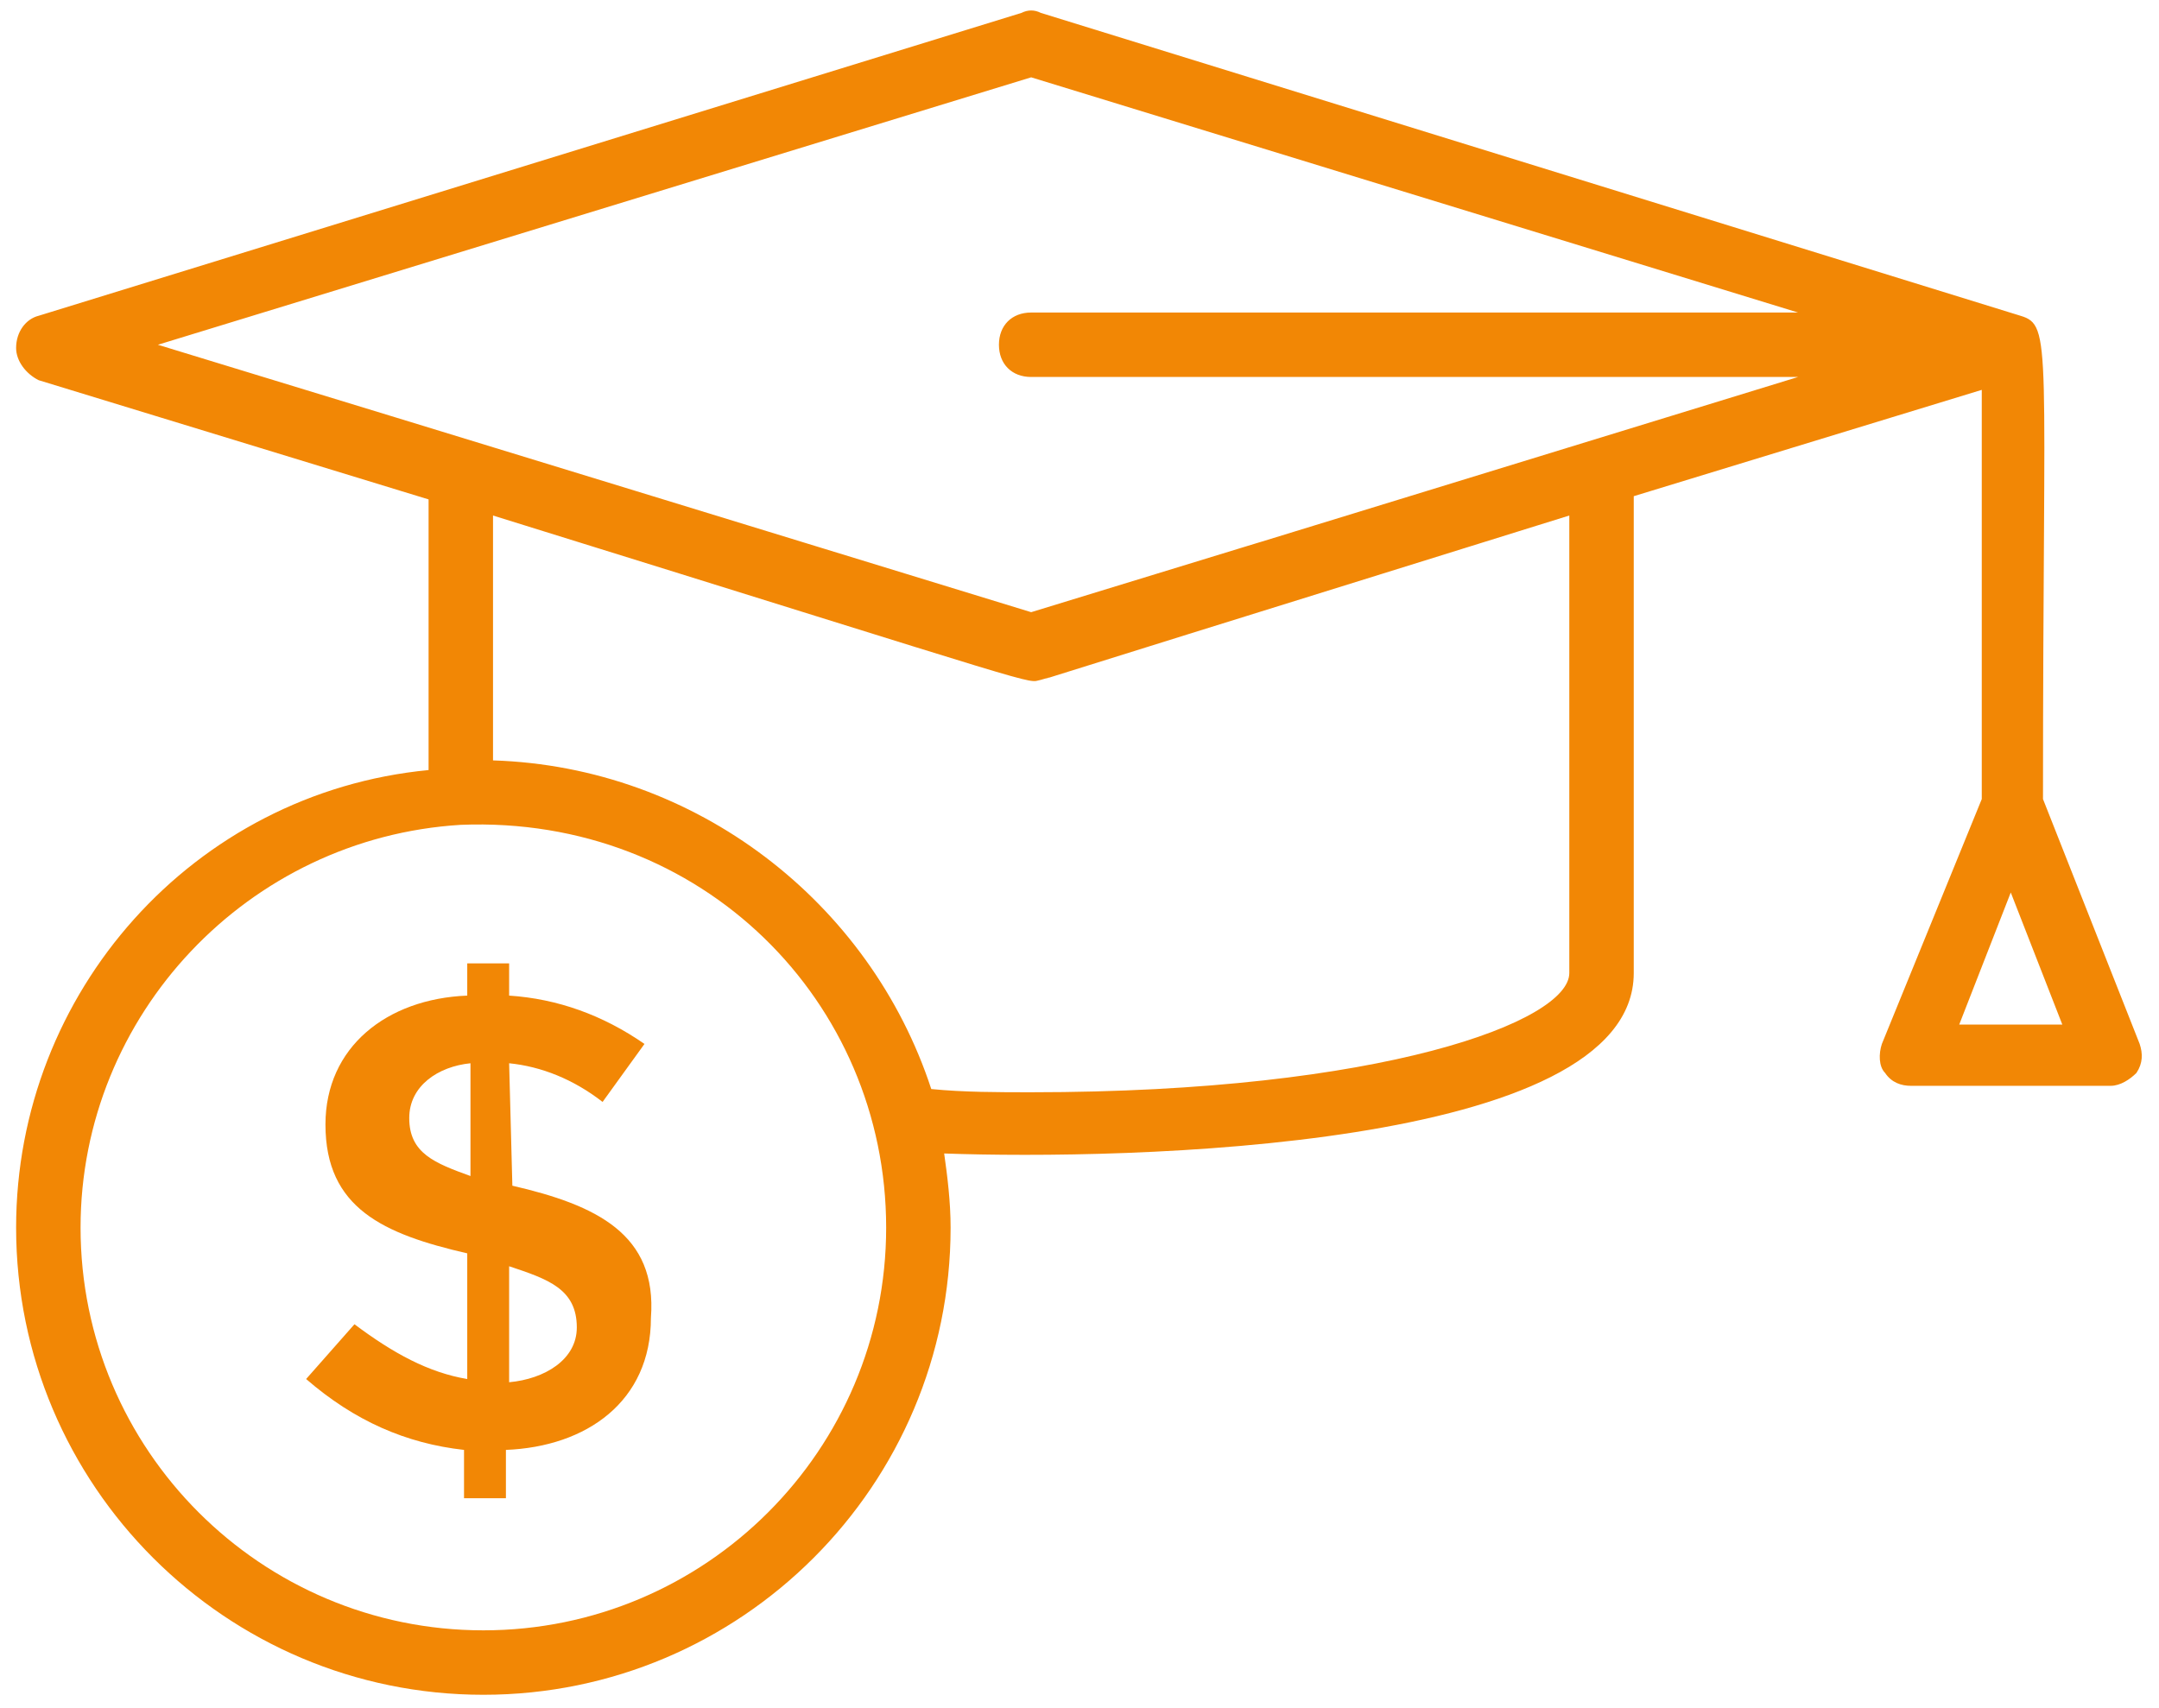
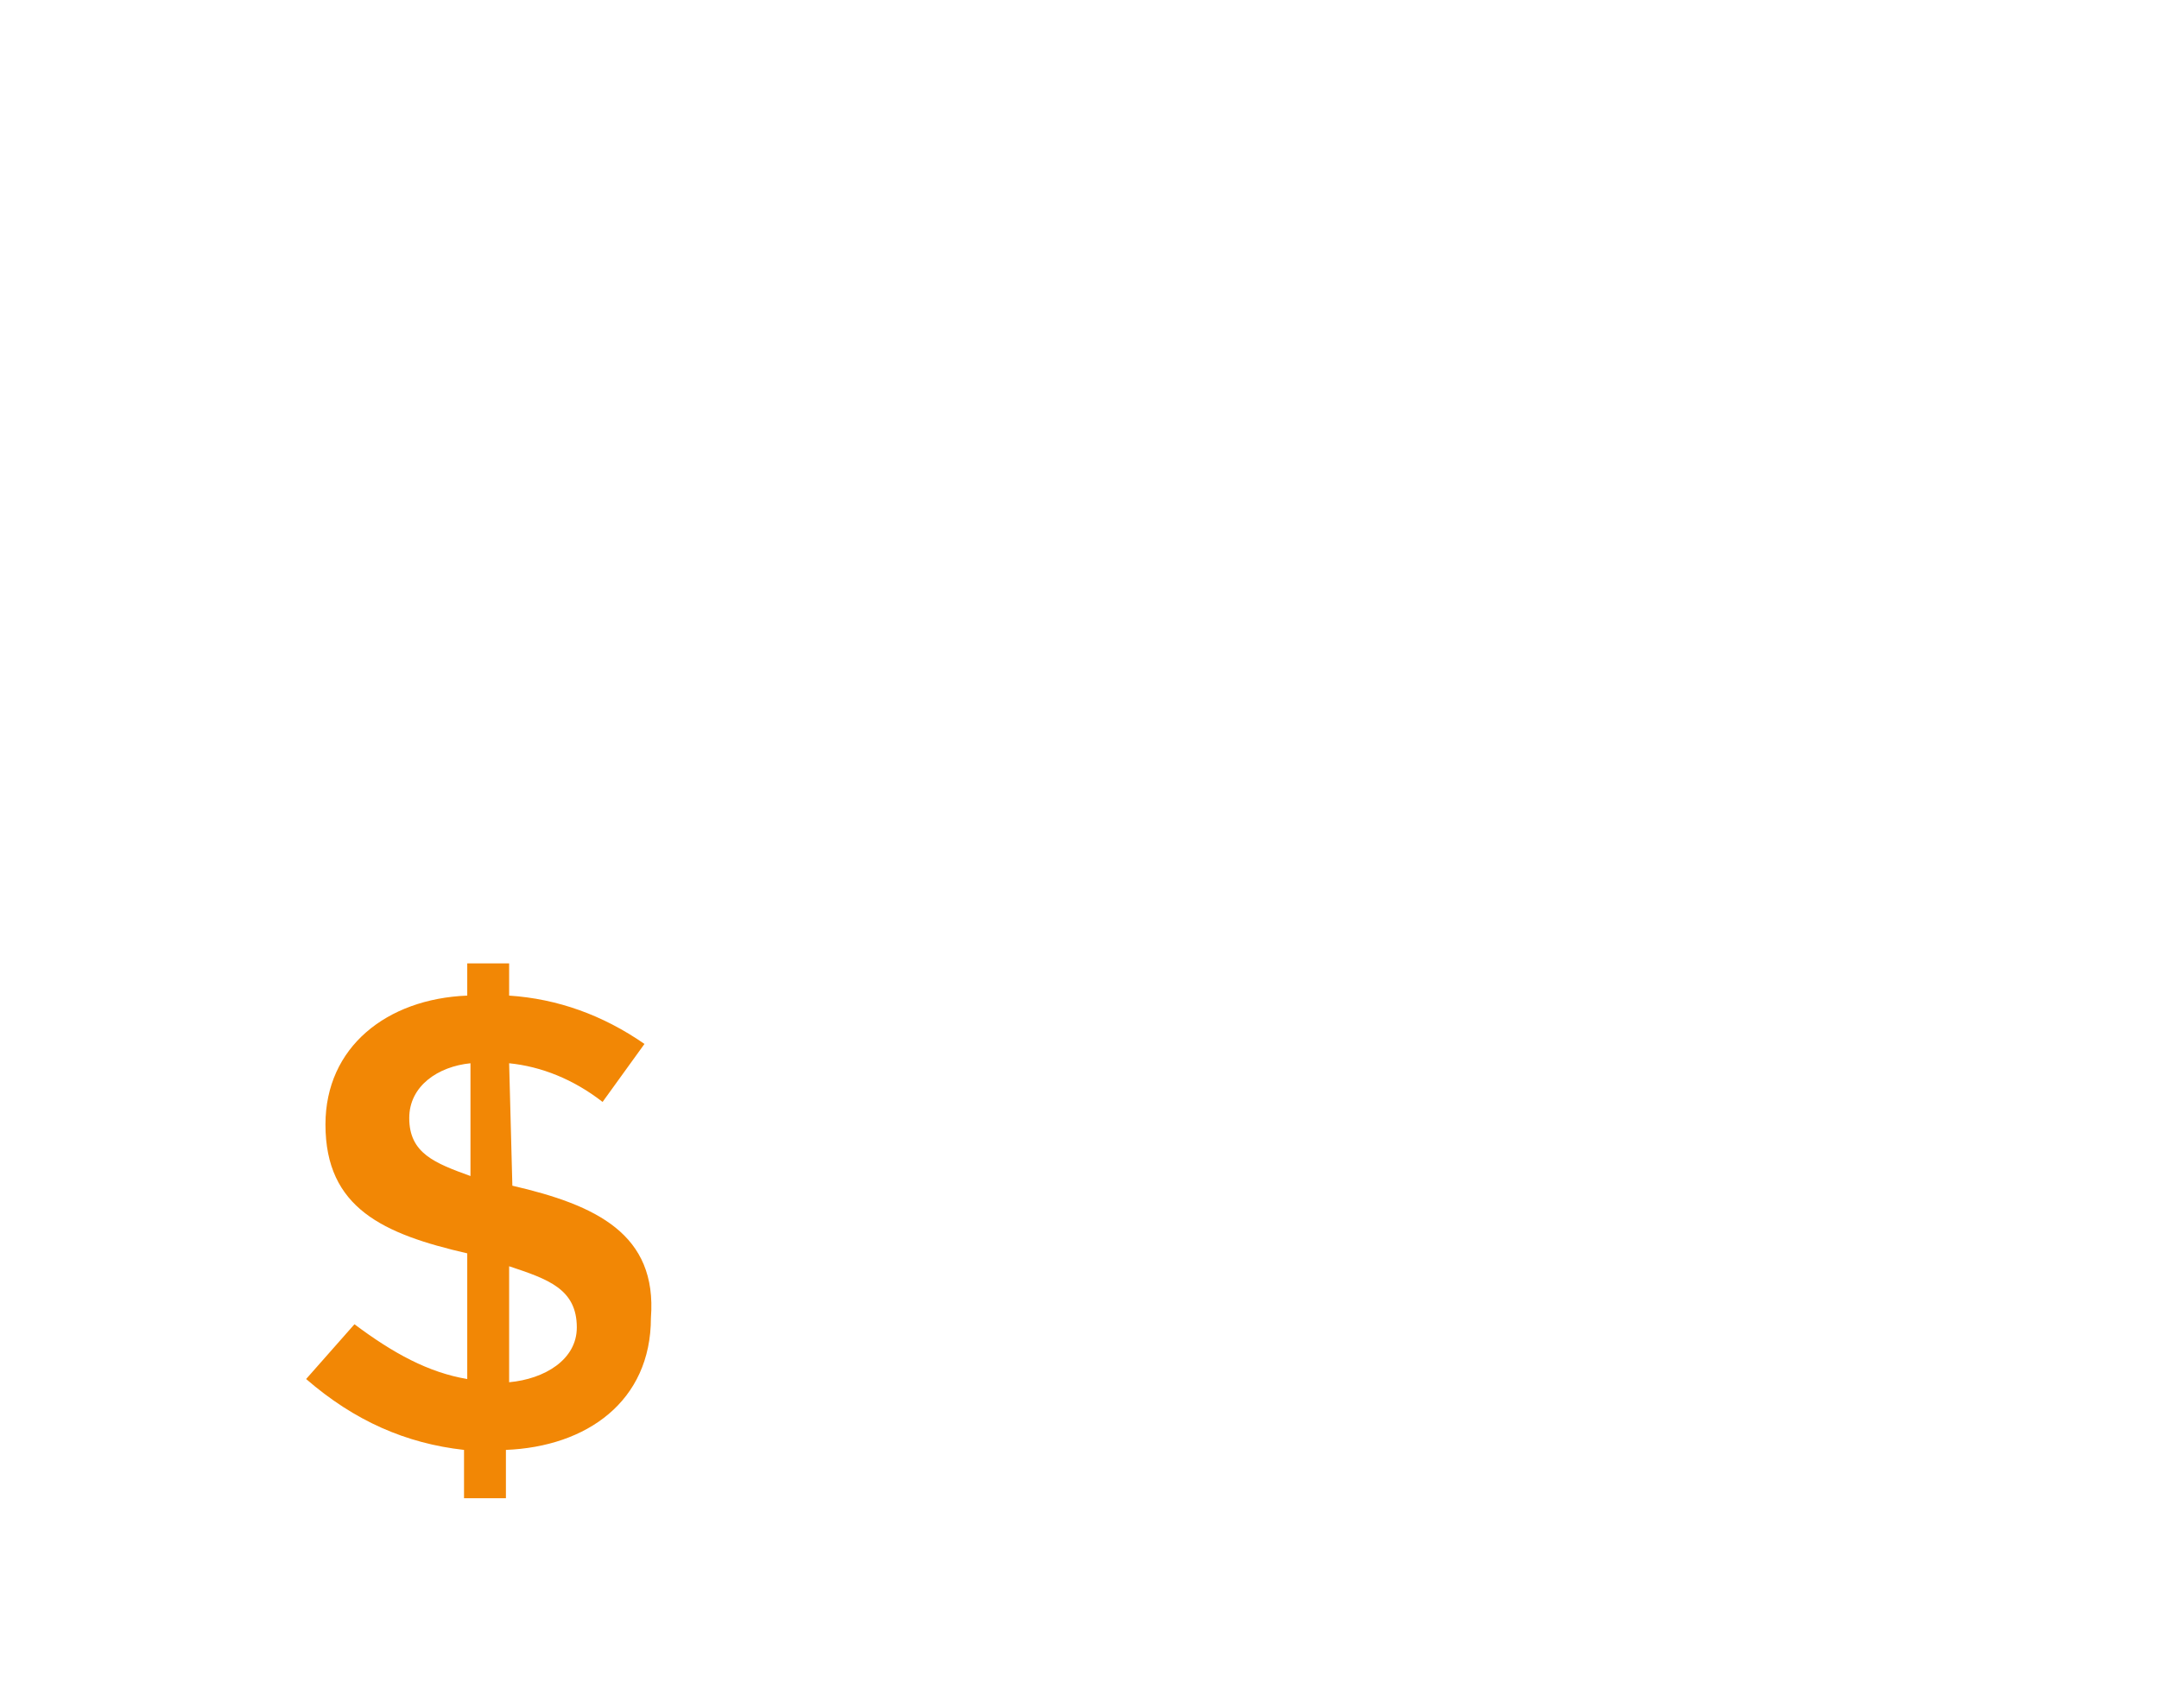
<svg xmlns="http://www.w3.org/2000/svg" width="67" height="53" viewBox="0 0 67 53" fill="none">
-   <path d="M58.4 32.4C58.3 32.7 58.3 33.1 58.5 33.3C58.7 33.6 59 33.7 59.3 33.7H65.5C65.8 33.7 66.1 33.5 66.3 33.3C66.5 33 66.5 32.7 66.4 32.4L63.4 24.8C63.4 10.6 63.7 10.1 62.7 9.8L32.3 0.4C32.1 0.3 31.9 0.3 31.7 0.4L1.2 9.8C0.8 9.9 0.5 10.3 0.5 10.8C0.5 11.2 0.8 11.6 1.2 11.8L13.3 15.5V23.9C6 24.6 0.5 30.8 0.5 38.1C0.5 46.1 7 52.6 15 52.6C23 52.6 29.5 46.1 29.5 38.1C29.5 37.3 29.4 36.5 29.3 35.8C34.8 36 50.7 35.7 50.7 30.2V15.4L61.5 12.1V24.8L58.4 32.4ZM60.8 31.8L62.4 27.7L64 31.8H60.8ZM32 2.4L55.8 9.7H32C31.4 9.7 31 10.1 31 10.7C31 11.3 31.4 11.7 32 11.7H55.8C22.9 21.8 50.6 13.3 32 19C25.8 17.1 14.4 13.6 4.9 10.7L32 2.4ZM15 50.6C8.1 50.6 2.5 45 2.5 38.1C2.5 31.5 7.7 26 14.3 25.6C21.8 25.3 27.5 31.1 27.5 38.1C27.5 45 21.9 50.6 15 50.6ZM48.7 30.2C48.7 31.7 42.9 33.9 32 33.9C31 33.9 29.9 33.9 28.9 33.8C27 28 21.6 23.8 15.3 23.6V16C33 21.5 31.8 21.2 32.3 21.1C34 20.6 26.2 23 48.7 16V30.2Z" fill="#F28705" />
  <path d="M15.9 36.8L15.8 33C16.8 33.1 17.8 33.5 18.7 34.2L20 32.4C18.7 31.5 17.3 31 15.8 30.9V29.9H14.5V30.9C12 31 10.1 32.5 10.1 34.9C10.1 37.5 11.9 38.3 14.5 38.9V42.8C13.3 42.6 12.2 42 11 41.1L9.5 42.8C11 44.1 12.6 44.8 14.4 45V46.5H15.7V45C18.2 44.9 20.2 43.5 20.2 40.9C20.4 38.3 18.5 37.4 15.9 36.8ZM14.6 36.5C13.5 36.1 12.7 35.8 12.7 34.7C12.7 33.7 13.6 33.1 14.6 33V36.5ZM15.8 42.9V39.3C17 39.7 17.9 40 17.9 41.2C17.9 42.2 16.9 42.8 15.8 42.9Z" fill="#F28705" />
</svg>